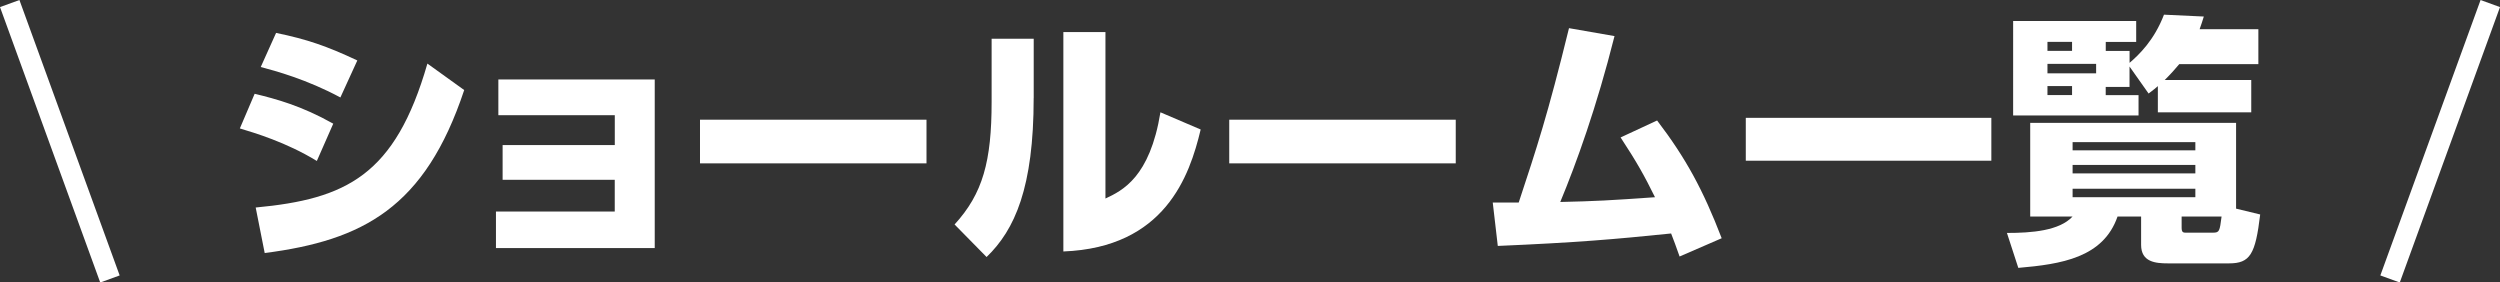
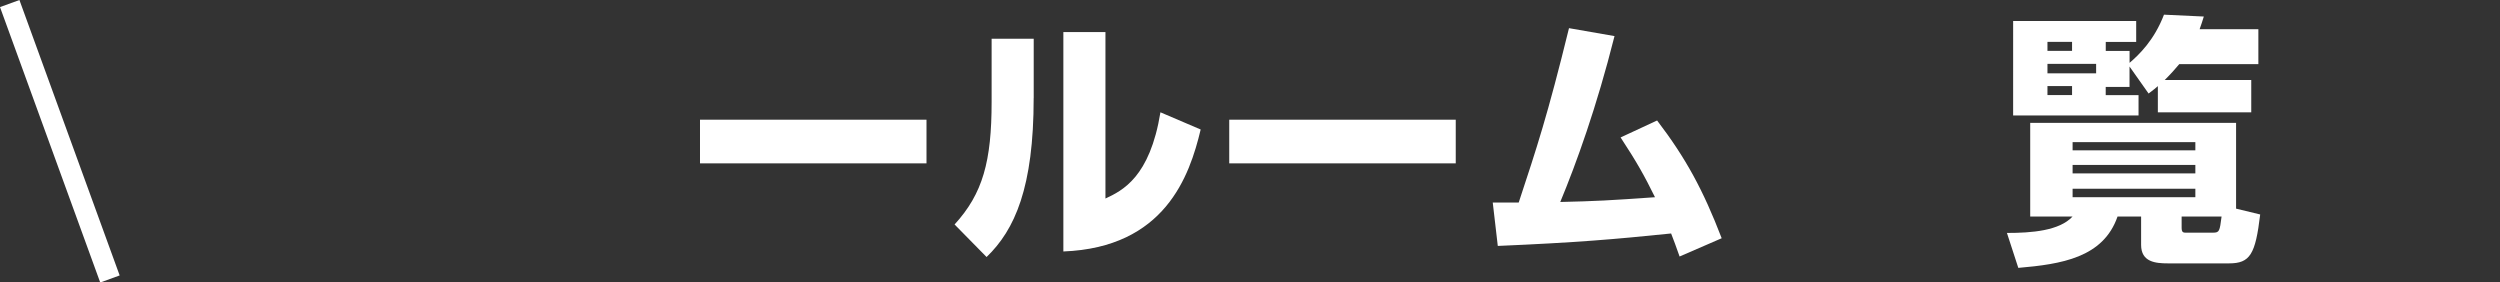
<svg xmlns="http://www.w3.org/2000/svg" id="_レイヤー_2" data-name="レイヤー 2" viewBox="0 0 604.64 68.32">
  <rect x="0" y="0" width="604.64" height="68.32" fill="#333333" stroke="none" />
  <defs>
    <style>
      .cls-1 {
        fill: #fff;
      }

      .cls-2 {
        fill: none;
        stroke: #fff;
        stroke-width: 5px;
      }
    </style>
  </defs>
  <g id="txit">
    <g>
-       <path class="cls-1" d="M76.63,38.93c-7.42-4.54-15.04-6.78-18.62-7.87l3.58-8.38c5.25,1.28,11.26,2.88,19.01,7.23l-3.97,9.02ZM61.84,50.19c21.89-2.05,33.73-7.74,41.53-34.81l8.9,6.4c-9.47,28.48-24.51,36.35-48.25,39.42l-2.18-11.01ZM82.32,23.57c-8.06-4.35-15.81-6.46-19.26-7.36l3.71-8.25c7.49,1.54,12.29,3.2,19.65,6.66l-4.1,8.96Z" />
-       <path class="cls-1" d="M121.56,43.47v-8.38h27.13v-7.23h-28.16v-8.64h37.82v40.77h-38.4v-8.83h28.73v-7.68h-27.13Z" />
      <path class="cls-1" d="M224.08,28.95v10.56h-54.78v-10.56h54.78Z" />
      <path class="cls-1" d="M250,23.7c0,21.63-4.54,31.87-11.39,38.46l-7.74-7.87c6.85-7.49,8.96-15.29,8.96-29.69v-15.23h10.18v14.33ZM267.35,48.02c4.1-1.92,10.75-5.12,13.31-20.86l9.73,4.16c-2.69,11.33-8.7,28.54-33.21,29.5V7.76h10.18v40.25Z" />
      <path class="cls-1" d="M352.08,28.95v10.56h-54.78v-10.56h54.78Z" />
      <path class="cls-1" d="M361.04,48.98h6.27c4.35-13.18,6.98-21.05,12.16-42.17l11.01,1.92c-4.35,17.28-9.22,30.72-13.12,40.12,8.45-.19,12.03-.38,22.91-1.15-2.56-5.18-4.29-8.32-8.32-14.46l8.83-4.1c6.98,9.15,11.14,16.83,15.62,28.48l-10.18,4.42c-.96-2.75-1.34-3.71-2.05-5.57-13.82,1.41-22.59,2.18-41.92,3.01l-1.22-10.5Z" />
-       <path class="cls-1" d="M422.23,28.5h59.39v10.37h-59.39v-10.37Z" />
      <path class="cls-1" d="M546.64,51.86c-1.15,9.66-2.43,11.84-7.55,11.84h-14.72c-3.07,0-6.53-.32-6.53-4.48v-6.85h-5.7c-3.46,9.98-13.63,11.52-24,12.42l-2.75-8.45c5.95,0,12.67-.51,15.87-3.97h-10.24v-22.65h49.79v20.74l5.82,1.41ZM533.01,3.99c-.38,1.28-.58,1.79-1.02,3.07h14.21v8.45h-19.13c-1.09,1.28-1.79,2.11-3.52,3.84h20.93v7.81h-22.59v-6.33c-.58.51-.96.83-2.24,1.79l-4.61-6.53v4.93h-5.76v1.98h7.94v4.93h-30.33V5.08h29.76v5.06h-7.36v2.18h5.76v2.88c2.24-1.92,5.95-5.44,8.32-11.65l9.66.45ZM501.14,10.13h-5.95v2.18h5.95v-2.18ZM506.96,15.44h-11.77v2.3h11.77v-2.3ZM501.14,20.82h-5.95v2.18h5.95v-2.18ZM530.96,34.38h-29.69v1.98h29.69v-1.98ZM530.96,39.89h-29.69v2.05h29.69v-2.05ZM530.96,45.65h-29.69v2.05h29.69v-2.05ZM535.25,56.27c1.54,0,1.6-.38,2.05-3.9h-9.66v2.69c0,1.15.38,1.22,1.09,1.22h6.53Z" />
    </g>
    <line class="cls-2" x1="2.35" y1=".86" x2="26.59" y2="67.47" />
-     <line class="cls-2" x1="602.29" y1=".86" x2="578.05" y2="67.47" />
  </g>
</svg>